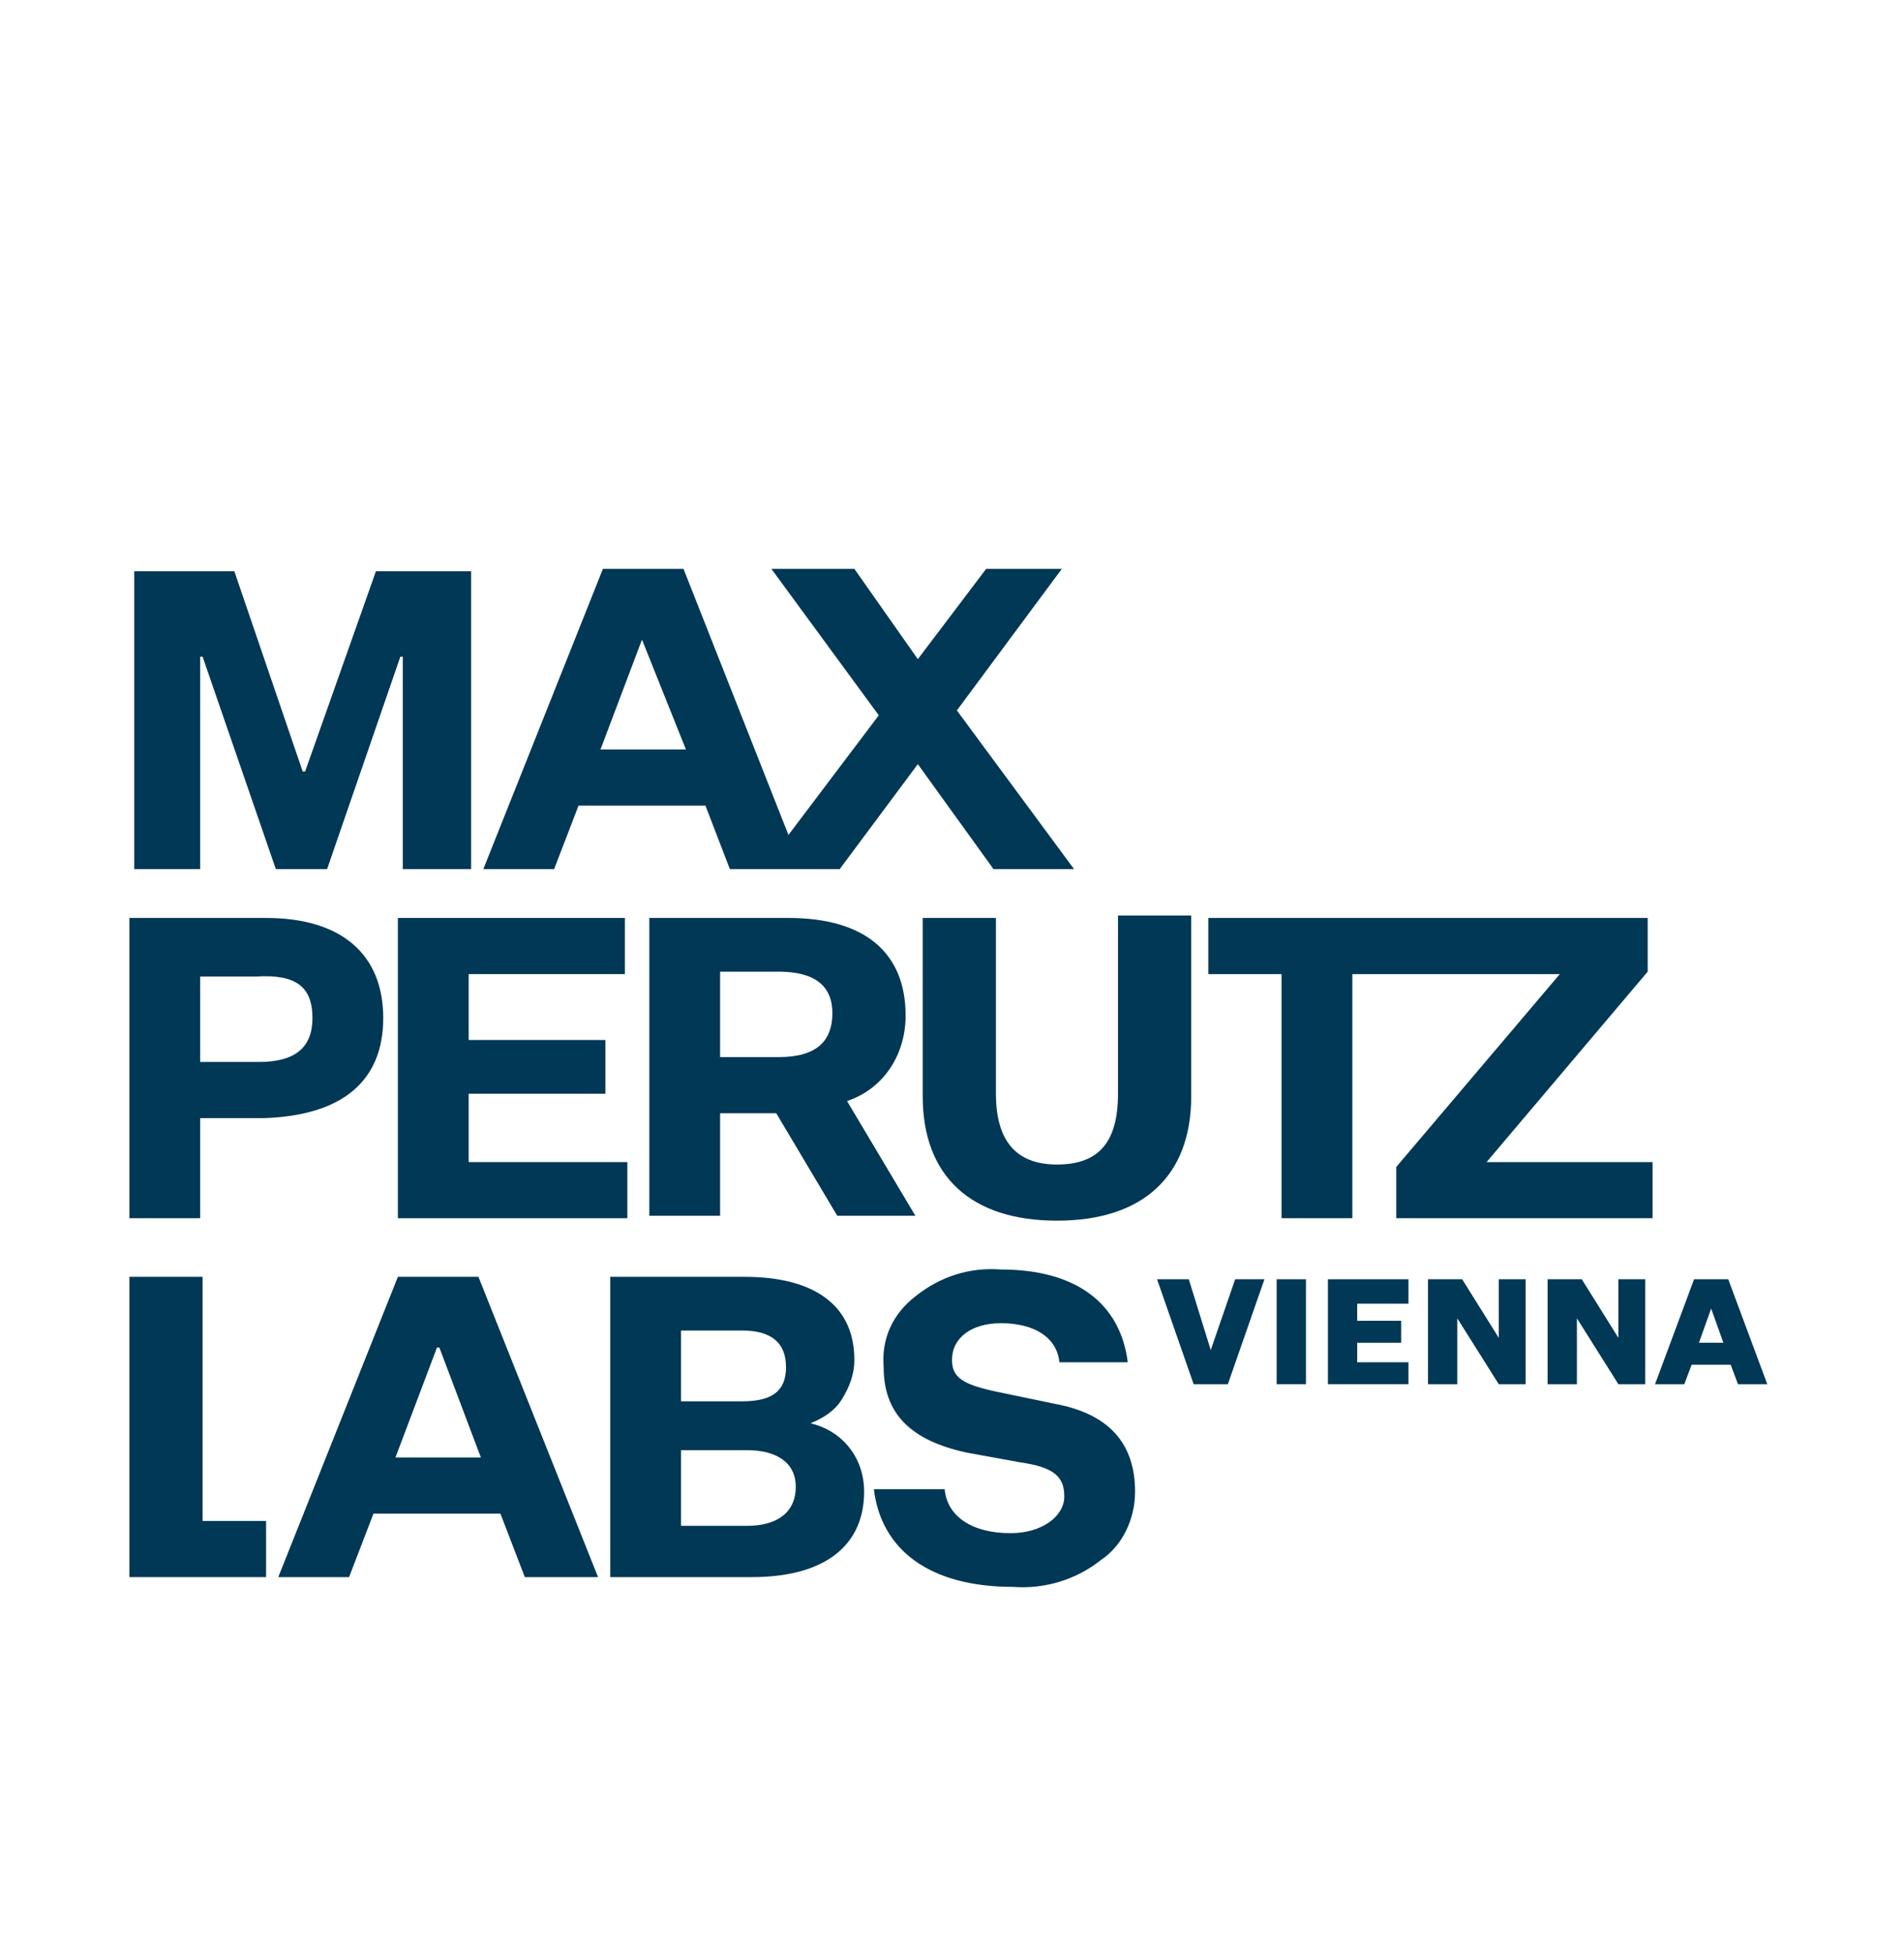
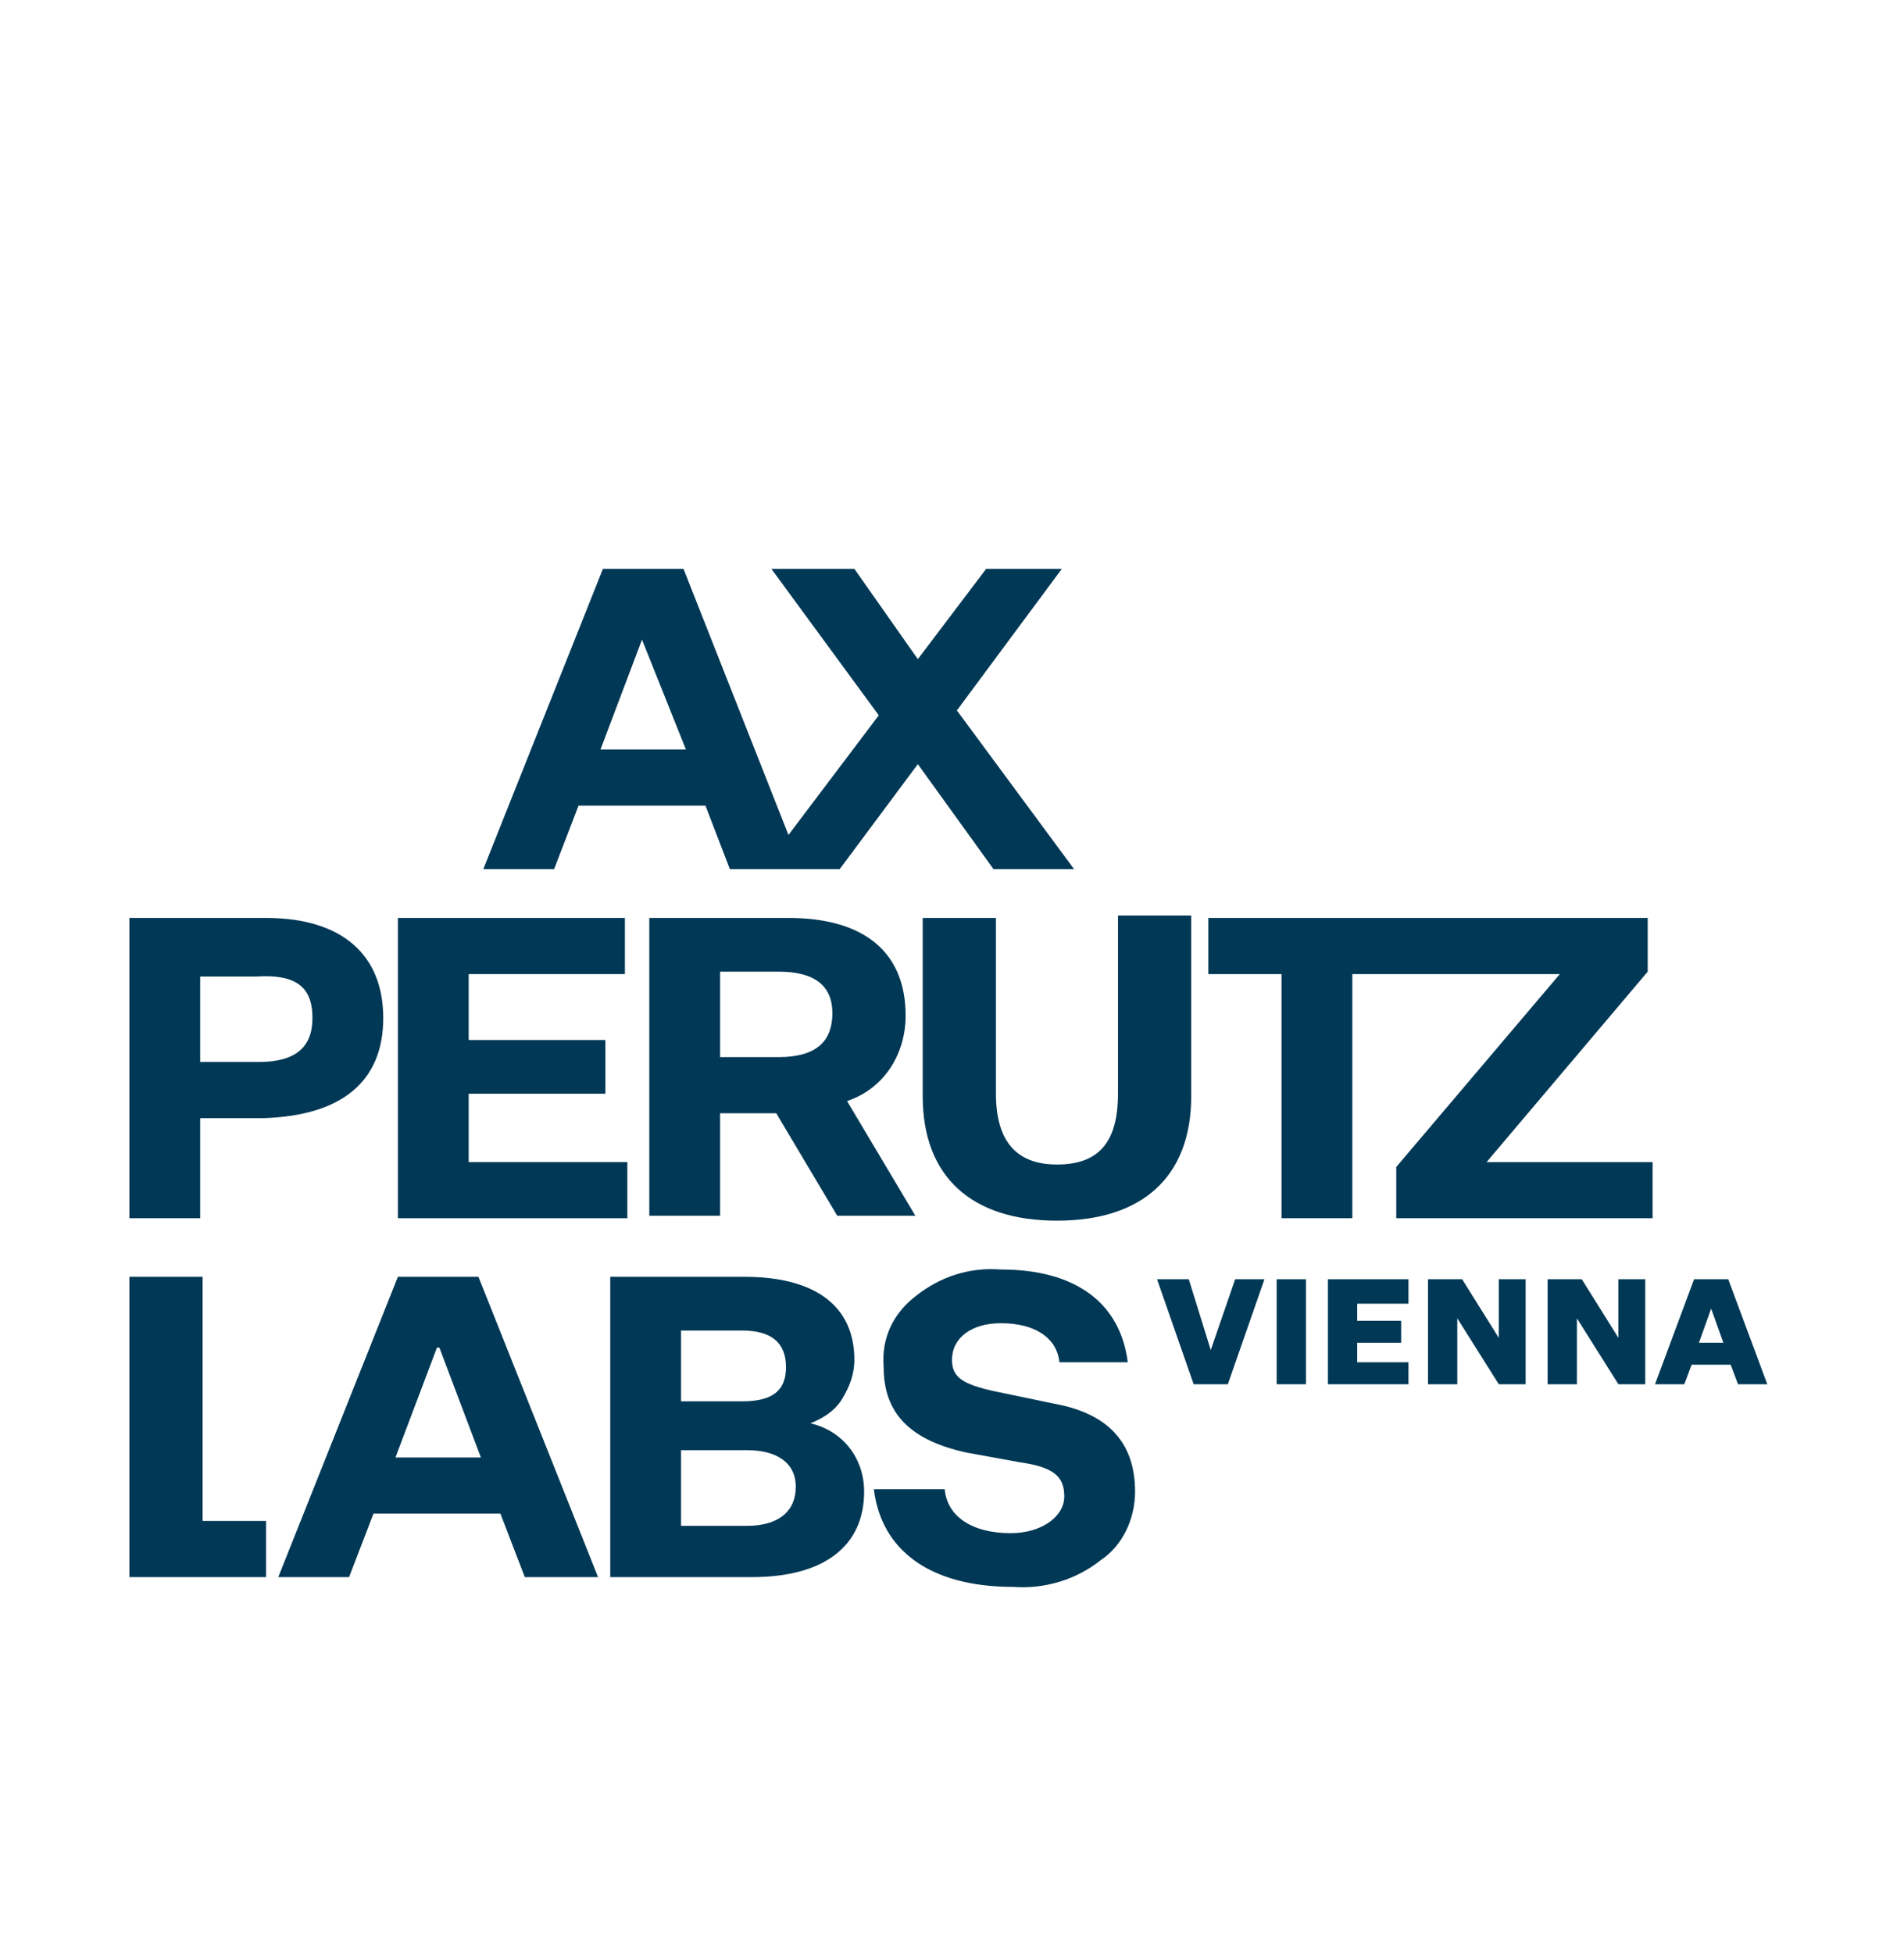
<svg xmlns="http://www.w3.org/2000/svg" version="1.1" id="Ebene_1" x="0px" y="0px" viewBox="0 0 78 80" style="enable-background:new 0 0 78 80;" xml:space="preserve">
  <style type="text/css">
	.st0{fill:#003855;}
</style>
-   <polygon class="st0" points="5.5,35.6 8.2,35.6 8.2,26.9 8.3,26.9 11.3,35.6 13.4,35.6 16.4,26.9 16.5,26.9 16.5,35.6 19.3,35.6   19.3,23.4 15.4,23.4 12.5,31.6 12.4,31.6 9.6,23.4 5.5,23.4 " />
  <path class="st0" d="M26.3,26.2L26.3,26.2l1.8,4.5h-3.5L26.3,26.2z M23.7,33h5.2l1,2.6h4.5l3.2-4.3l3.1,4.3H44l-4.8-6.5l4.3-5.8  h-3.1L37.6,27L35,23.3h-3.4l4.4,6l-3.7,4.9L28,23.3h-3.3l-4.9,12.3h2.9L23.7,33z" />
  <path class="st0" d="M31.9,43.3h-2.4v-3.5h2.4c1.5,0,2.2,0.6,2.2,1.7S33.5,43.3,31.9,43.3 M37.1,41.6c0-2.6-1.7-4-4.8-4h-5.7v12.2  h2.9v-4.2h2.3l2.5,4.2h3.2l-2.8-4.7C36.2,44.6,37.1,43.2,37.1,41.6" />
  <path class="st0" d="M12.8,41.7c0,1.2-0.7,1.8-2.2,1.8H8.2V40h2.3C12.1,39.9,12.8,40.4,12.8,41.7 M15.7,41.7c0-2.6-1.7-4.1-4.8-4.1  H5.3v12.3h2.9v-4.1h2.6C14,45.7,15.7,44.3,15.7,41.7" />
  <polygon class="st0" points="25.6,39.9 25.6,37.6 16.3,37.6 16.3,49.9 25.7,49.9 25.7,47.6 19.2,47.6 19.2,44.8 24.8,44.8   24.8,42.6 19.2,42.6 19.2,39.9 " />
  <polygon class="st0" points="60.9,47.6 67.5,39.8 67.5,37.6 49.5,37.6 49.5,39.9 52.5,39.9 52.5,49.9 55.4,49.9 55.4,39.9   63.9,39.9 57.2,47.8 57.2,49.9 67.7,49.9 67.7,47.6 " />
  <polygon class="st0" points="5.3,64.6 10.9,64.6 10.9,62.3 8.3,62.3 8.3,52.3 5.3,52.3 " />
  <path class="st0" d="M45.8,44.8c0,2-0.8,2.9-2.5,2.9s-2.5-1-2.5-2.9v-7.2h-3v7.3c0,3.3,2,5.1,5.5,5.1s5.5-1.8,5.5-5.1v-7.4h-3V44.8z  " />
  <path class="st0" d="M16.2,59.7l1.7-4.5H18l1.7,4.5H16.2z M16.3,52.3l-4.9,12.3h2.9l1-2.6h5.2l1,2.6h3l-4.9-12.3H16.3z" />
  <path class="st0" d="M43.2,57.5L40.8,57c-1.4-0.3-1.8-0.6-1.8-1.3c0-0.9,0.8-1.5,2-1.5c1.4,0,2.3,0.6,2.4,1.6h2.8  C45.9,53.4,44.1,52,41,52c-1.3-0.1-2.5,0.3-3.5,1.1c-0.9,0.7-1.4,1.7-1.3,2.9c0,1.9,1.1,3,3.4,3.5l2.2,0.4c1.4,0.2,1.8,0.6,1.8,1.4  s-0.9,1.5-2.2,1.5c-1.6,0-2.6-0.7-2.7-1.8h-2.9c0.3,2.5,2.3,4,5.7,4c1.3,0.1,2.6-0.3,3.6-1.1c0.9-0.6,1.4-1.7,1.4-2.8  C46.5,59.1,45.4,57.9,43.2,57.5" />
  <path class="st0" d="M30.6,62.5h-2.7v-3.1h2.7c1.2,0,2,0.5,2,1.5S31.9,62.5,30.6,62.5 M27.9,54.5h2.5c1.2,0,1.8,0.5,1.8,1.5  s-0.6,1.4-1.8,1.4h-2.5L27.9,54.5z M33.2,58.3c0.5-0.2,1-0.5,1.3-1s0.5-1,0.5-1.6c0-2.2-1.6-3.4-4.5-3.4H25v12.3h5.8  c3,0,4.6-1.3,4.6-3.5C35.4,59.7,34.5,58.6,33.2,58.3" />
  <polygon class="st0" points="50.3,56.7 48.9,56.7 47.4,52.4 48.7,52.4 49.6,55.3 49.6,55.3 50.6,52.4 51.8,52.4 " />
  <rect x="52.3" y="52.4" class="st0" width="1.2" height="4.3" />
  <polygon class="st0" points="57.7,55.8 57.7,56.7 54.4,56.7 54.4,52.4 57.7,52.4 57.7,53.4 55.6,53.4 55.6,54.1 57.4,54.1 57.4,55   55.6,55 55.6,55.8 " />
  <polygon class="st0" points="58.5,52.4 59.9,52.4 61.4,54.8 61.4,54.8 61.4,52.4 62.5,52.4 62.5,56.7 61.4,56.7 59.7,54 59.7,54   59.7,56.7 58.5,56.7 " />
  <polygon class="st0" points="63.4,52.4 64.8,52.4 66.3,54.8 66.3,54.8 66.3,52.4 67.4,52.4 67.4,56.7 66.3,56.7 64.6,54 64.6,54   64.6,56.7 63.4,56.7 " />
  <path class="st0" d="M70.1,53.6L70.1,53.6L69.6,55h1L70.1,53.6z M72.4,56.7h-1.2l-0.3-0.8h-1.6L69,56.7h-1.2l1.6-4.3h1.4L72.4,56.7z  " />
</svg>